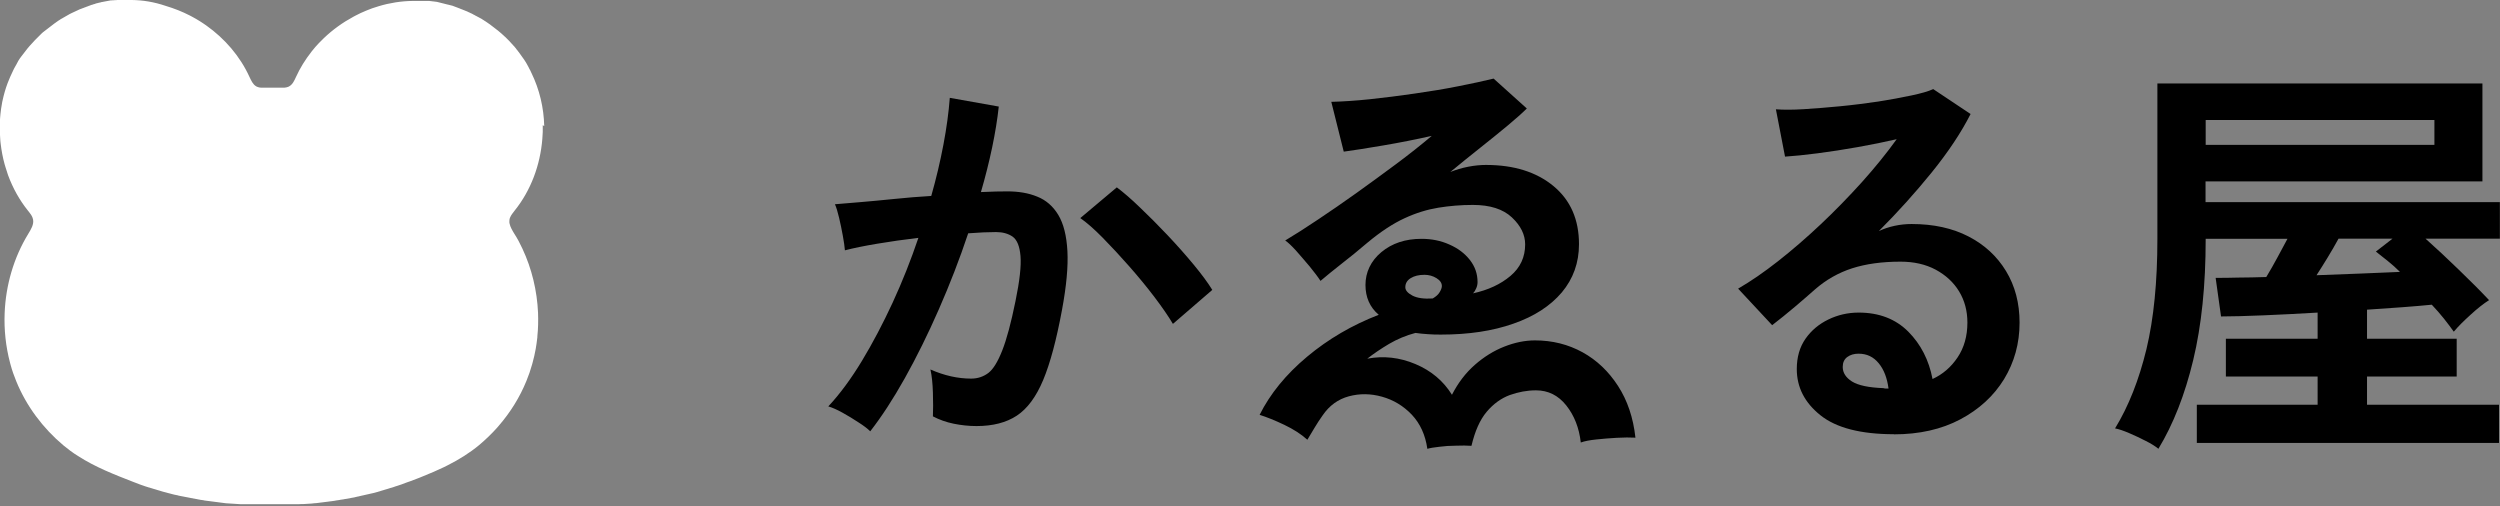
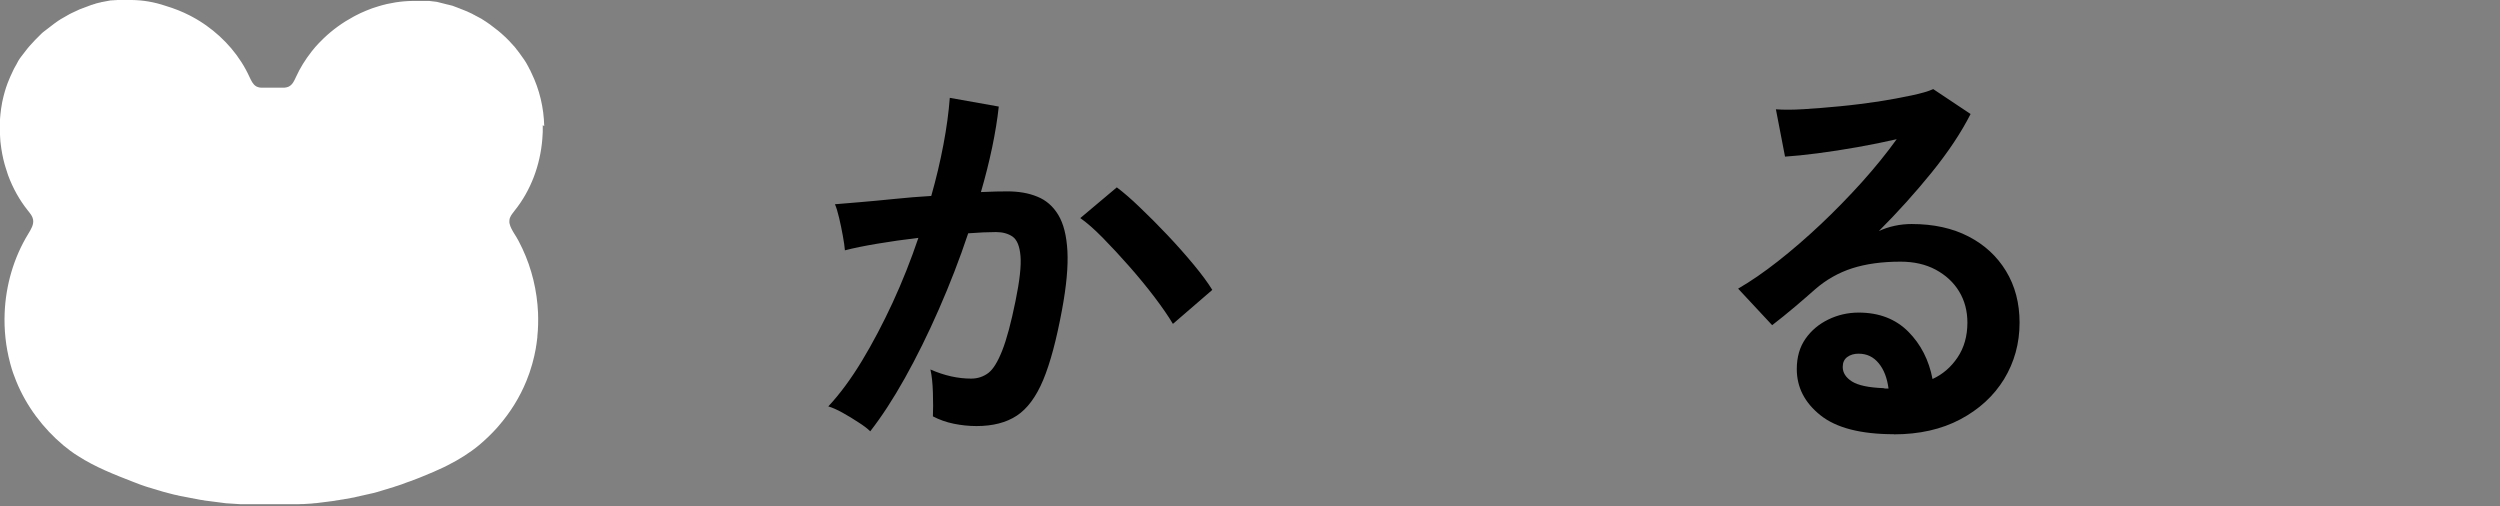
<svg xmlns="http://www.w3.org/2000/svg" id="_レイヤー_2" data-name="レイヤー 2" width="180.67" height="36.59" viewBox="0 0 180.67 36.59">
  <rect x="0" y="0" width="180.67" height="36.59" fill="#808080" stroke="none" />
  <defs>
    <style>
      .cls-1 {
        fill: #fff;
      }
    </style>
  </defs>
  <g id="_要素" data-name="要素">
    <g>
      <path class="cls-1" d="M39.33,9.11s0,0,0,0c-.03-1.32-.34-2.64-.92-3.83,0,0,0-.01-.01-.02-.02-.04-.04-.08-.06-.13,0-.02-.02-.04-.03-.06-.02-.03-.03-.06-.05-.09-.01-.02-.02-.04-.03-.06-.01-.03-.03-.05-.04-.08-.01-.02-.03-.04-.04-.07-.01-.03-.03-.05-.04-.08-.01-.02-.03-.04-.04-.07-.01-.02-.03-.05-.04-.07-.01-.02-.03-.04-.04-.07-.02-.02-.03-.05-.05-.07-.01-.02-.03-.04-.04-.07-.02-.02-.03-.05-.05-.07-.02-.02-.03-.05-.05-.07-.02-.02-.03-.05-.05-.07-.02-.02-.03-.04-.05-.07-.02-.02-.03-.05-.05-.07-.02-.02-.03-.04-.05-.07-.02-.02-.03-.04-.05-.07-.02-.02-.03-.04-.05-.07-.02-.02-.03-.04-.05-.06-.02-.02-.03-.04-.05-.07-.02-.02-.03-.04-.05-.06-.02-.02-.04-.04-.05-.07-.02-.02-.03-.04-.05-.06-.02-.02-.04-.04-.05-.06-.02-.02-.03-.04-.05-.06-.02-.02-.04-.04-.06-.06-.02-.02-.03-.04-.05-.06-.02-.02-.04-.04-.06-.06-.02-.02-.04-.04-.05-.06-.02-.02-.04-.04-.06-.06-.02-.02-.04-.04-.05-.06-.02-.02-.04-.04-.06-.06-.02-.02-.04-.04-.06-.06-.02-.02-.04-.04-.06-.06-.02-.02-.04-.04-.06-.06-.02-.02-.04-.04-.06-.06-.02-.02-.04-.04-.06-.05-.02-.02-.04-.04-.06-.06-.02-.02-.04-.04-.06-.05-.02-.02-.04-.04-.06-.06-.02-.02-.04-.03-.06-.05-.02-.02-.04-.04-.07-.06-.02-.02-.04-.03-.06-.05-.02-.02-.04-.04-.07-.06-.02-.02-.04-.03-.06-.05-.02-.02-.05-.04-.07-.05-.02-.02-.04-.03-.06-.05-.02-.02-.05-.04-.07-.05-.02-.02-.04-.03-.06-.05-.02-.02-.05-.04-.07-.05-.02-.02-.04-.03-.06-.05-.02-.02-.05-.03-.07-.05-.02-.02-.04-.03-.06-.05-.02-.02-.05-.03-.07-.05-.02-.01-.04-.03-.06-.04-.02-.02-.05-.03-.07-.05-.02-.01-.04-.03-.06-.04-.02-.02-.05-.03-.07-.05-.02-.01-.04-.03-.07-.04-.02-.02-.05-.03-.07-.05-.02-.01-.04-.03-.07-.04-.02-.02-.05-.03-.07-.05-.02-.01-.04-.03-.07-.04-.02-.01-.05-.03-.08-.04-.02-.01-.05-.03-.07-.04-.03-.01-.05-.03-.08-.04-.02-.01-.05-.03-.07-.04-.03-.01-.05-.03-.08-.04-.02-.01-.05-.02-.07-.04-.03-.01-.05-.03-.08-.04-.02-.01-.05-.02-.07-.04-.03-.01-.05-.03-.08-.04-.02-.01-.05-.02-.07-.03-.03-.01-.05-.03-.08-.04-.02-.01-.05-.02-.07-.03-.03-.01-.05-.02-.08-.04-.02-.01-.05-.02-.07-.03-.03-.01-.05-.02-.08-.03-.02-.01-.05-.02-.07-.03-.03-.01-.05-.02-.08-.03-.02-.01-.05-.02-.07-.03-.03-.01-.05-.02-.08-.03-.02,0-.05-.02-.07-.03-.03-.01-.05-.02-.08-.03-.02,0-.05-.02-.07-.03-.03,0-.05-.02-.08-.03-.03,0-.05-.02-.08-.03-.03,0-.05-.02-.08-.03-.03,0-.05-.02-.08-.03-.03,0-.05-.02-.08-.03-.03,0-.05-.02-.08-.02-.03,0-.05-.02-.08-.02-.03,0-.05-.02-.08-.02-.03,0-.05-.02-.08-.02-.03,0-.05-.01-.08-.02-.03,0-.05-.01-.08-.02-.03,0-.05-.01-.08-.02-.03,0-.05-.01-.08-.02-.03,0-.05-.01-.08-.02-.03,0-.05-.01-.08-.02-.03,0-.05-.01-.08-.02-.03,0-.05-.01-.08-.02-.03,0-.05-.01-.08-.02-.03,0-.05-.01-.08-.02-.03,0-.05-.01-.08-.01-.03,0-.05,0-.08-.01-.03,0-.05,0-.08-.01-.03,0-.05,0-.08-.01-.03,0-.06,0-.08-.01-.03,0-.05,0-.08-.01-.03,0-.06,0-.08-.01-.03,0-.05,0-.08,0-.03,0-.06,0-.08,0-.03,0-.05,0-.08,0-.03,0-.06,0-.08,0-.03,0-.05,0-.08,0-.03,0-.06,0-.08,0-.03,0-.05,0-.08,0-.03,0-.06,0-.08,0-.03,0-.05,0-.08,0-.03,0-.06,0-.09,0-.03,0-.05,0-.08,0-.03,0-.06,0-.09,0-.03,0-.05,0-.08,0,0,0-.02,0-.03,0-.04,0-.08,0-.12,0-.83,.01-1.66,.14-2.45,.38-.16,.05-.32,.1-.47,.15-.1,.04-.21,.08-.31,.12-.05,.02-.1,.04-.15,.06-.26,.11-.51,.22-.75,.35-.05,.03-.1,.05-.15,.08-.78,.42-1.5,.94-2.14,1.55-.04,.04-.08,.08-.12,.12-.08,.08-.16,.16-.24,.24-.07,.08-.14,.15-.21,.23,0,0-.01,.02-.02,.02-.1,.11-.2,.23-.29,.35,0,.01-.02,.02-.02,.03-.44,.56-.82,1.17-1.11,1.81-.12,.26-.24,.54-.49,.68-.02,0-.04,.02-.05,.03-.1,.04-.2,.06-.31,.07-.07,0-.15,0-.22,0-.2,0-.41,0-.61,0-.2,0-.41,0-.61,0-.07,0-.15,0-.22,0-.11,0-.22-.03-.31-.07-.02,0-.04-.02-.05-.03,0,0,0,0-.01,0-.24-.14-.36-.42-.48-.67-.68-1.5-1.79-2.78-3.13-3.73-.07-.05-.15-.1-.22-.15-.08-.05-.15-.1-.23-.15-.19-.12-.38-.23-.57-.33-.05-.03-.1-.05-.15-.08-.56-.29-1.15-.52-1.75-.7C11.13,.14,10.33,.01,9.52,0c-.04,0-.08,0-.12,0,0,0-.02,0-.03,0-.03,0-.05,0-.08,0-.03,0-.06,0-.09,0-.03,0-.05,0-.08,0-.03,0-.06,0-.09,0-.02,0-.05,0-.07,0-.03,0-.06,0-.09,0-.02,0-.05,0-.07,0-.03,0-.06,0-.09,0-.02,0-.05,0-.07,0-.03,0-.06,0-.09,0-.02,0-.05,0-.07,0-.03,0-.06,0-.1,.01-.02,0-.04,0-.07,0-.03,0-.07,0-.1,.01-.02,0-.04,0-.06,0-.03,0-.07,0-.1,.01-.02,0-.04,0-.06,0-.03,0-.07,.01-.1,.02-.02,0-.04,0-.06,.01-.03,0-.07,.01-.1,.02-.02,0-.04,0-.06,.01-.03,0-.07,.01-.1,.02-.02,0-.04,0-.06,.01-.03,0-.07,.02-.1,.02-.02,0-.04,0-.06,.01-.03,0-.07,.02-.1,.03-.02,0-.04,0-.06,.01-.04,0-.07,.02-.11,.03-.02,0-.04,0-.05,.01-.04,0-.07,.02-.11,.03-.02,0-.04,.01-.05,.02-.04,.01-.07,.02-.11,.03-.02,0-.03,.01-.05,.02-.04,.01-.07,.02-.11,.03-.02,0-.03,.01-.05,.02-.04,.01-.07,.02-.11,.04-.02,0-.03,.01-.05,.02-.04,.01-.07,.03-.11,.04-.02,0-.03,.01-.05,.02-.04,.01-.07,.03-.11,.04-.02,0-.03,.01-.05,.02-.04,.01-.07,.03-.11,.04-.02,0-.03,.01-.05,.02-.04,.01-.07,.03-.11,.04-.02,0-.03,.01-.05,.02-.04,.02-.07,.03-.11,.05-.01,0-.03,.01-.04,.02-.04,.02-.07,.03-.11,.05-.01,0-.03,.01-.04,.02-.04,.02-.07,.03-.11,.05-.01,0-.03,.01-.04,.02-.04,.02-.07,.03-.11,.05-.01,0-.03,.01-.04,.02-.04,.02-.07,.04-.1,.05-.01,0-.03,.01-.04,.02-.03,.02-.07,.04-.1,.06-.01,0-.03,.02-.04,.02-.03,.02-.07,.04-.1,.06-.01,0-.03,.02-.04,.02-.03,.02-.07,.04-.1,.06-.01,0-.03,.02-.04,.02-.03,.02-.07,.04-.1,.06-.01,0-.03,.02-.04,.02-.03,.02-.07,.04-.1,.06-.01,0-.03,.02-.04,.03-.03,.02-.07,.04-.1,.06-.01,0-.03,.02-.04,.03-.03,.02-.06,.04-.1,.07-.01,0-.03,.02-.04,.03-.03,.02-.06,.04-.1,.07-.01,0-.03,.02-.04,.03-.03,.02-.06,.05-.09,.07-.01,0-.03,.02-.04,.03-.03,.02-.06,.05-.09,.07-.01,0-.03,.02-.04,.03-.03,.02-.06,.05-.09,.07-.01,.01-.03,.02-.04,.03-.03,.02-.06,.05-.09,.07-.01,.01-.03,.02-.04,.03-.03,.02-.06,.05-.09,.07-.01,.01-.03,.02-.04,.03-.03,.02-.06,.05-.09,.07-.01,.01-.03,.02-.04,.03-.03,.02-.06,.05-.08,.07-.01,.01-.03,.02-.04,.04-.03,.03-.06,.05-.08,.08-.01,.01-.03,.02-.04,.04-.03,.03-.05,.05-.08,.08-.01,.01-.03,.03-.04,.04-.03,.03-.05,.05-.08,.08-.01,.01-.03,.03-.04,.04-.03,.03-.05,.05-.08,.08-.01,.01-.03,.03-.04,.04-.03,.03-.05,.05-.07,.08-.01,.01-.03,.03-.04,.04-.02,.03-.05,.05-.07,.08-.01,.01-.03,.03-.04,.04-.02,.03-.05,.05-.07,.08-.01,.01-.03,.03-.04,.04-.02,.03-.05,.05-.07,.08-.01,.02-.03,.03-.04,.05-.02,.03-.04,.05-.07,.08-.01,.02-.03,.03-.04,.05-.02,.03-.04,.05-.06,.08-.01,.02-.03,.03-.04,.05-.02,.03-.04,.05-.06,.08-.01,.02-.03,.03-.04,.05-.02,.03-.04,.05-.06,.08-.01,.02-.03,.03-.04,.05-.02,.03-.04,.05-.06,.08-.01,.02-.02,.03-.04,.05-.02,.03-.04,.05-.06,.08-.01,.02-.02,.04-.04,.05-.02,.03-.04,.06-.05,.08-.01,.02-.02,.04-.04,.06-.02,.03-.04,.06-.05,.08-.01,.02-.02,.04-.03,.06-.02,.03-.03,.06-.05,.09-.01,.02-.02,.04-.03,.06-.02,.03-.03,.06-.05,.09-.01,.02-.02,.04-.03,.05-.02,.03-.03,.06-.05,.09,0,.02-.02,.03-.03,.05-.02,.03-.04,.07-.05,.1,0,.01-.02,.03-.02,.04-.03,.05-.05,.1-.07,.15-.12,.24-.22,.48-.32,.73-.01,.03-.03,.07-.04,.1-.15,.4-.27,.82-.36,1.24-.02,.09-.04,.17-.05,.26-.04,.23-.08,.46-.1,.69-.01,.11-.02,.22-.03,.33,0,.06,0,.11-.01,.17,0,.11-.01,.22-.01,.33,0,.06,0,.11,0,.17,0,.22,0,.44,.02,.66,0,.06,0,.11,.01,.17,0,.11,.02,.22,.03,.33,.06,.51,.15,1.01,.29,1.51,.02,.07,.04,.13,.06,.2,.05,.17,.1,.33,.16,.5,.01,.03,.02,.06,.03,.09,.34,.92,.82,1.79,1.43,2.55,.08,.1,.17,.21,.24,.32,.06,.1,.11,.2,.13,.31,.08,.37-.15,.73-.35,1.06-1.05,1.72-1.62,3.71-1.7,5.71-.05,1.21,.08,2.43,.39,3.6,.01,.05,.03,.1,.04,.15,.11,.41,.25,.8,.41,1.19,.73,1.79,1.93,3.39,3.41,4.63,.13,.11,.27,.22,.41,.32,.02,.02,.04,.03,.06,.05,.19,.14,.39,.28,.59,.4,1.24,.8,2.6,1.33,3.99,1.87,.1,.04,.19,.07,.29,.11,.03,.01,.07,.02,.1,.04,.06,.02,.13,.05,.19,.07,.04,.01,.08,.03,.12,.04,.06,.02,.12,.04,.17,.06,.04,.01,.09,.03,.13,.04,.06,.02,.11,.04,.17,.05,.04,.01,.09,.03,.13,.04,.05,.02,.11,.03,.16,.05,.05,.01,.09,.03,.14,.04,.05,.02,.11,.03,.16,.05,.05,.01,.09,.03,.14,.04,.05,.02,.11,.03,.16,.05,.05,.01,.1,.03,.14,.04,.05,.01,.11,.03,.16,.04,.05,.01,.1,.03,.14,.04,.05,.01,.11,.03,.16,.04,.05,.01,.1,.02,.15,.04,.05,.01,.11,.03,.16,.04,.05,.01,.1,.02,.15,.03,.05,.01,.11,.02,.16,.04,.05,.01,.1,.02,.15,.03,.05,.01,.11,.02,.16,.03,.05,.01,.1,.02,.15,.03,.05,.01,.11,.02,.16,.03,.05,.01,.1,.02,.15,.03,.05,.01,.11,.02,.16,.03,.05,0,.1,.02,.15,.03,.05,0,.11,.02,.16,.03,.05,0,.1,.02,.15,.03,.05,0,.11,.02,.16,.03,.05,0,.1,.02,.15,.02,.05,0,.11,.02,.16,.03,.05,0,.1,.02,.15,.02,.05,0,.11,.02,.16,.02,.05,0,.1,.01,.15,.02,.05,0,.11,.01,.16,.02,.05,0,.1,.01,.15,.02,.05,0,.11,.01,.16,.02,.05,0,.1,.01,.15,.02,.05,0,.11,.01,.16,.02,.05,0,.1,.01,.15,.02,.05,0,.11,.01,.16,.02,.05,0,.1,.01,.15,.01,.05,0,.11,.01,.16,.01,.05,0,.1,0,.15,.01,.05,0,.11,0,.16,.01,.05,0,.1,0,.15,.01,.05,0,.11,0,.16,.01,.05,0,.1,0,.15,.01,.05,0,.11,0,.16,0,.05,0,.1,0,.16,0,.05,0,.11,0,.16,0,.05,0,.1,0,.15,0,.05,0,.11,0,.17,0,.05,0,.1,0,.15,0,.06,0,.11,0,.17,0,.05,0,.1,0,.15,0,.05,0,.11,0,.16,0,.05,0,.1,0,.16,0,.05,0,.11,0,.16,0,.05,0,.1,0,.15,0,.02,0,.04,0,.06,0,.07,0,.13,0,.2,0,.07,0,.13,0,.2,0,.02,0,.04,0,.06,0,.05,0,.1,0,.15,0,.06,0,.11,0,.17,0,.05,0,.1,0,.15,0,.06,0,.11,0,.17,0,.05,0,.1,0,.15,0,.06,0,.11,0,.17,0,.05,0,.1,0,.15,0,.06,0,.11,0,.17,0,.05,0,.1,0,.15,0,.06,0,.11,0,.17,0,.05,0,.1,0,.15,0,.06,0,.11,0,.17-.01,.05,0,.1,0,.15,0,.06,0,.11,0,.17-.01,.05,0,.1,0,.15-.01,.06,0,.11,0,.17-.01,.05,0,.1,0,.15-.01,.06,0,.11-.01,.17-.02,.05,0,.1,0,.15-.01,.06,0,.11-.01,.17-.02,.05,0,.1-.01,.15-.02,.06,0,.11-.01,.17-.02,.05,0,.1-.01,.15-.02,.06,0,.11-.01,.17-.02,.05,0,.1-.01,.14-.02,.06,0,.11-.02,.17-.02,.05,0,.1-.01,.14-.02,.06,0,.11-.02,.17-.03,.05,0,.1-.01,.14-.02,.06,0,.11-.02,.17-.03,.05,0,.09-.02,.14-.02,.06,0,.11-.02,.17-.03,.05,0,.09-.02,.14-.02,.06-.01,.11-.02,.17-.03,.05,0,.09-.02,.14-.03,.06-.01,.11-.02,.17-.03,.05,0,.09-.02,.14-.03,.06-.01,.11-.02,.17-.04,.05,0,.09-.02,.14-.03,.06-.01,.11-.02,.17-.04,.05-.01,.09-.02,.14-.03,.06-.01,.11-.03,.17-.04,.05-.01,.09-.02,.14-.03,.06-.01,.11-.03,.17-.04,.05-.01,.09-.02,.14-.03,.06-.01,.11-.03,.17-.04,.05-.01,.09-.02,.14-.04,.06-.01,.11-.03,.17-.05,.04-.01,.09-.02,.13-.04,.06-.02,.11-.03,.17-.05,.04-.01,.09-.03,.13-.04,.06-.02,.11-.03,.17-.05,.04-.01,.09-.03,.13-.04,.06-.02,.11-.04,.17-.05,.04-.01,.09-.03,.13-.04,.06-.02,.11-.04,.17-.06,.04-.01,.08-.03,.13-.04,.06-.02,.12-.04,.18-.06,.04-.01,.08-.03,.12-.04,.06-.02,.13-.05,.19-.07,.03-.01,.07-.02,.1-.04,.09-.03,.19-.07,.28-.1,0,0,0,0,.01,0,.17-.06,.34-.13,.5-.19,.17-.06,.33-.13,.5-.2,.5-.2,.99-.41,1.47-.64,.11-.05,.21-.1,.32-.16,.79-.4,1.55-.87,2.25-1.45,.46-.39,.9-.81,1.3-1.26,.04-.05,.08-.09,.12-.14,.83-.96,1.51-2.05,1.99-3.23,.16-.39,.3-.79,.41-1.19,.01-.05,.03-.1,.04-.15,.09-.32,.16-.64,.22-.97,.02-.13,.04-.25,.06-.38,.01-.08,.02-.16,.03-.23,.01-.08,.02-.16,.03-.24,0-.02,0-.04,0-.06,.06-.57,.07-1.14,.05-1.7-.07-1.6-.45-3.19-1.13-4.64-.17-.37-.36-.73-.58-1.07-.14-.23-.3-.49-.35-.75-.01-.06-.02-.11-.01-.17,0-.01,0-.02,0-.03,0-.03,0-.07,.01-.1,0-.02,0-.03,.01-.04,0-.03,.02-.06,.03-.09,.07-.18,.21-.34,.33-.5,1.18-1.47,1.85-3.3,2-5.18,.01-.17,.02-.33,.03-.5,0-.16,0-.33,0-.49Z" />
      <g>
        <path d="M62.89,31.17c-.18-.18-.46-.4-.84-.64-.38-.25-.77-.49-1.17-.71-.4-.22-.74-.37-1.02-.45,.84-.9,1.65-2,2.43-3.29s1.52-2.7,2.22-4.21c.7-1.52,1.32-3.08,1.86-4.68-1.02,.12-2.01,.26-2.96,.42-.95,.16-1.74,.32-2.35,.48-.02-.26-.07-.61-.15-1.05-.08-.44-.17-.88-.27-1.3-.1-.43-.2-.75-.3-.98,.46-.04,1.06-.09,1.8-.15,.74-.06,1.56-.14,2.46-.23s1.8-.17,2.7-.22c.36-1.26,.65-2.5,.88-3.71,.23-1.21,.38-2.33,.46-3.38l3.54,.63c-.1,.92-.26,1.91-.48,2.96-.22,1.05-.49,2.12-.81,3.22,.4-.02,.76-.03,1.08-.04,.32,0,.6-.01,.84-.01,.8,0,1.52,.12,2.15,.38,.63,.25,1.14,.69,1.52,1.32,.38,.63,.6,1.5,.66,2.61,.06,1.11-.07,2.53-.39,4.25-.4,2.16-.85,3.85-1.36,5.07-.51,1.22-1.15,2.08-1.91,2.58-.76,.5-1.73,.75-2.91,.75-.56,0-1.11-.06-1.65-.17-.54-.11-1.04-.29-1.5-.53,.02-.46,.02-1.03,0-1.71-.02-.68-.08-1.24-.18-1.68,1,.44,1.98,.66,2.94,.66,.48,0,.89-.14,1.25-.41,.35-.27,.68-.81,1-1.62,.32-.81,.64-2,.96-3.58,.3-1.46,.42-2.54,.36-3.25s-.25-1.17-.57-1.4c-.32-.22-.72-.33-1.2-.33-.56,0-1.23,.03-2.01,.09-.62,1.86-1.33,3.69-2.12,5.49-.79,1.8-1.61,3.46-2.46,4.98s-1.69,2.8-2.5,3.84Zm21.87-7.77c-.32-.54-.76-1.18-1.32-1.92-.56-.74-1.17-1.48-1.83-2.23-.66-.75-1.3-1.44-1.92-2.07-.62-.63-1.16-1.1-1.62-1.42l2.64-2.22c.48,.36,1.04,.84,1.68,1.46,.64,.61,1.3,1.27,1.98,1.99,.68,.72,1.31,1.43,1.89,2.13,.58,.7,1.03,1.31,1.35,1.83l-2.85,2.46Z" />
-         <path d="M103.15,32.43c-.14-1-.52-1.82-1.12-2.46-.61-.64-1.33-1.07-2.15-1.3-.82-.23-1.62-.24-2.4-.03-.78,.21-1.41,.67-1.89,1.37-.2,.28-.39,.57-.57,.87s-.36,.6-.54,.9c-.44-.4-1-.76-1.67-1.08-.67-.32-1.27-.56-1.78-.72,.76-1.52,1.9-2.92,3.43-4.2,1.53-1.28,3.26-2.29,5.18-3.03-.64-.54-.96-1.26-.96-2.16s.38-1.73,1.15-2.37c.77-.64,1.73-.96,2.9-.96,.72,0,1.39,.13,2.01,.41,.62,.27,1.11,.64,1.48,1.11,.37,.47,.56,1,.56,1.61,0,.14-.03,.29-.09,.43-.06,.15-.14,.28-.24,.38,1.1-.24,2-.66,2.71-1.26,.71-.6,1.06-1.36,1.06-2.28,0-.7-.32-1.35-.96-1.95-.64-.6-1.58-.9-2.82-.9-.86,0-1.69,.07-2.49,.2-.8,.13-1.62,.38-2.44,.76-.83,.38-1.73,.97-2.69,1.77-.66,.56-1.29,1.08-1.89,1.54-.6,.47-1.1,.88-1.5,1.22-.18-.28-.44-.62-.78-1.04-.34-.41-.68-.79-1-1.16-.33-.36-.59-.6-.77-.72,.7-.42,1.49-.92,2.38-1.52,.89-.59,1.81-1.23,2.78-1.92,.96-.69,1.91-1.38,2.85-2.08,.94-.7,1.8-1.38,2.58-2.04-1.16,.26-2.32,.49-3.5,.69-1.17,.2-2.12,.35-2.86,.45l-.9-3.6c.82-.02,1.75-.08,2.8-.19,1.05-.11,2.13-.25,3.24-.41s2.16-.33,3.15-.53c.99-.19,1.83-.38,2.54-.55l2.4,2.16c-.32,.32-.78,.73-1.38,1.23-.6,.5-1.27,1.04-2,1.62-.73,.58-1.45,1.16-2.15,1.74,.4-.16,.83-.29,1.29-.38,.46-.09,.89-.13,1.29-.13,2.02,0,3.65,.51,4.88,1.53,1.23,1.02,1.84,2.42,1.84,4.2,0,1.34-.42,2.5-1.24,3.48-.83,.98-2,1.74-3.5,2.26-1.5,.53-3.24,.79-5.22,.79-.32,0-.64,0-.96-.03-.32-.02-.62-.05-.9-.09-.68,.18-1.32,.45-1.9,.79-.59,.35-1.12,.71-1.58,1.07,1.18-.22,2.34-.09,3.48,.39,1.14,.48,2.02,1.22,2.64,2.22,.44-.86,.99-1.58,1.65-2.16s1.37-1.02,2.13-1.32c.76-.3,1.5-.45,2.22-.45,1.26,0,2.4,.29,3.44,.86,1.03,.57,1.88,1.38,2.56,2.43,.68,1.05,1.1,2.29,1.26,3.74-.38-.02-.83-.02-1.35,.01s-1.02,.07-1.48,.12c-.47,.05-.85,.12-1.12,.22-.12-1.06-.47-1.95-1.05-2.68-.58-.73-1.31-1.09-2.19-1.09-.64,0-1.27,.12-1.89,.34-.62,.23-1.18,.63-1.67,1.21-.49,.58-.85,1.4-1.1,2.46-.32-.02-.69-.03-1.12-.01-.43,0-.83,.03-1.21,.08-.38,.04-.67,.09-.87,.15Zm.39-10.86c.24-.14,.41-.29,.51-.47,.1-.17,.15-.31,.15-.43,0-.22-.13-.41-.39-.57-.26-.16-.55-.24-.87-.24-.4,0-.73,.08-.99,.24-.26,.16-.39,.38-.39,.66,0,.22,.17,.42,.51,.6,.34,.18,.83,.25,1.47,.21Z" />
        <path d="M136.87,31.38c-2.4,0-4.17-.46-5.31-1.37-1.14-.91-1.71-2.02-1.71-3.34,0-.86,.21-1.59,.63-2.19,.42-.6,.97-1.06,1.65-1.39,.68-.33,1.41-.5,2.19-.5,1.48,0,2.67,.46,3.59,1.38,.91,.92,1.49,2.06,1.75,3.42,.74-.34,1.34-.86,1.81-1.56,.47-.7,.71-1.54,.71-2.52,0-.84-.2-1.59-.6-2.25-.4-.66-.97-1.18-1.69-1.57-.73-.39-1.58-.58-2.54-.58-1.34,0-2.5,.16-3.5,.48-.99,.32-1.89,.83-2.69,1.53-.36,.32-.83,.73-1.42,1.23-.59,.5-1.15,.95-1.67,1.35l-2.46-2.64c.9-.52,1.86-1.18,2.88-1.98s2.05-1.69,3.09-2.67,2.03-2,2.97-3.04c.94-1.05,1.78-2.08,2.52-3.11-.86,.2-1.8,.39-2.81,.57-1.01,.18-1.98,.33-2.91,.45-.93,.12-1.72,.2-2.35,.24l-.66-3.42c.54,.04,1.21,.04,2.02-.01s1.68-.12,2.62-.21c.94-.09,1.85-.21,2.75-.34,.89-.14,1.69-.29,2.4-.44,.71-.15,1.23-.3,1.58-.46l2.7,1.8c-.68,1.34-1.62,2.75-2.8,4.21-1.19,1.47-2.47,2.89-3.83,4.25,.34-.16,.72-.29,1.14-.38s.83-.13,1.23-.13c1.58,0,2.95,.3,4.11,.9,1.16,.6,2.06,1.43,2.71,2.5s.98,2.31,.98,3.73c0,1.5-.38,2.86-1.12,4.08-.75,1.22-1.81,2.19-3.17,2.91-1.36,.72-2.96,1.08-4.8,1.08Zm-.39-3.3c-.1-.76-.33-1.37-.71-1.83s-.85-.69-1.46-.69c-.32,0-.59,.08-.81,.24-.22,.16-.33,.4-.33,.72,0,.42,.23,.77,.67,1.05,.45,.28,1.2,.44,2.27,.48,.06,.02,.12,.03,.18,.03h.18Z" />
-         <path d="M155.98,32.43c-.22-.18-.52-.37-.92-.57-.39-.2-.79-.39-1.19-.56s-.74-.29-1.02-.34c.98-1.6,1.73-3.51,2.27-5.73,.53-2.22,.79-4.87,.79-7.95V6.03h23.49v7.08h-20.01v1.5h21.27v2.64h-5.37c.76,.68,1.56,1.42,2.4,2.24,.84,.81,1.57,1.54,2.19,2.2-.38,.24-.83,.59-1.33,1.05-.51,.46-.92,.87-1.22,1.23-.2-.28-.43-.59-.7-.93s-.57-.68-.89-1.02c-.6,.06-1.3,.12-2.1,.18-.8,.06-1.66,.12-2.58,.18v2.1h6.48v2.73h-6.48v2.04h9.54v2.76h-21.84v-2.76h8.73v-2.04h-6.63v-2.73h6.63v-1.89c-1.38,.08-2.7,.15-3.94,.2-1.25,.05-2.27,.08-3.04,.08l-.39-2.79c.46,0,1,0,1.63-.02,.63,0,1.31-.02,2.03-.04,.28-.46,.55-.94,.82-1.44s.5-.94,.71-1.32h-5.91v.03c0,3.32-.3,6.23-.9,8.73s-1.44,4.64-2.52,6.42Zm3.42-21.96h16.53v-1.8h-16.53v1.8Zm8.01,9.42c1.06-.04,2.11-.08,3.17-.12,1.05-.04,2-.08,2.86-.12-.28-.28-.57-.54-.87-.78-.3-.24-.59-.47-.87-.69l1.2-.93h-3.9c-.24,.44-.5,.89-.78,1.35-.28,.46-.55,.89-.81,1.29Z" />
      </g>
    </g>
  </g>
</svg>